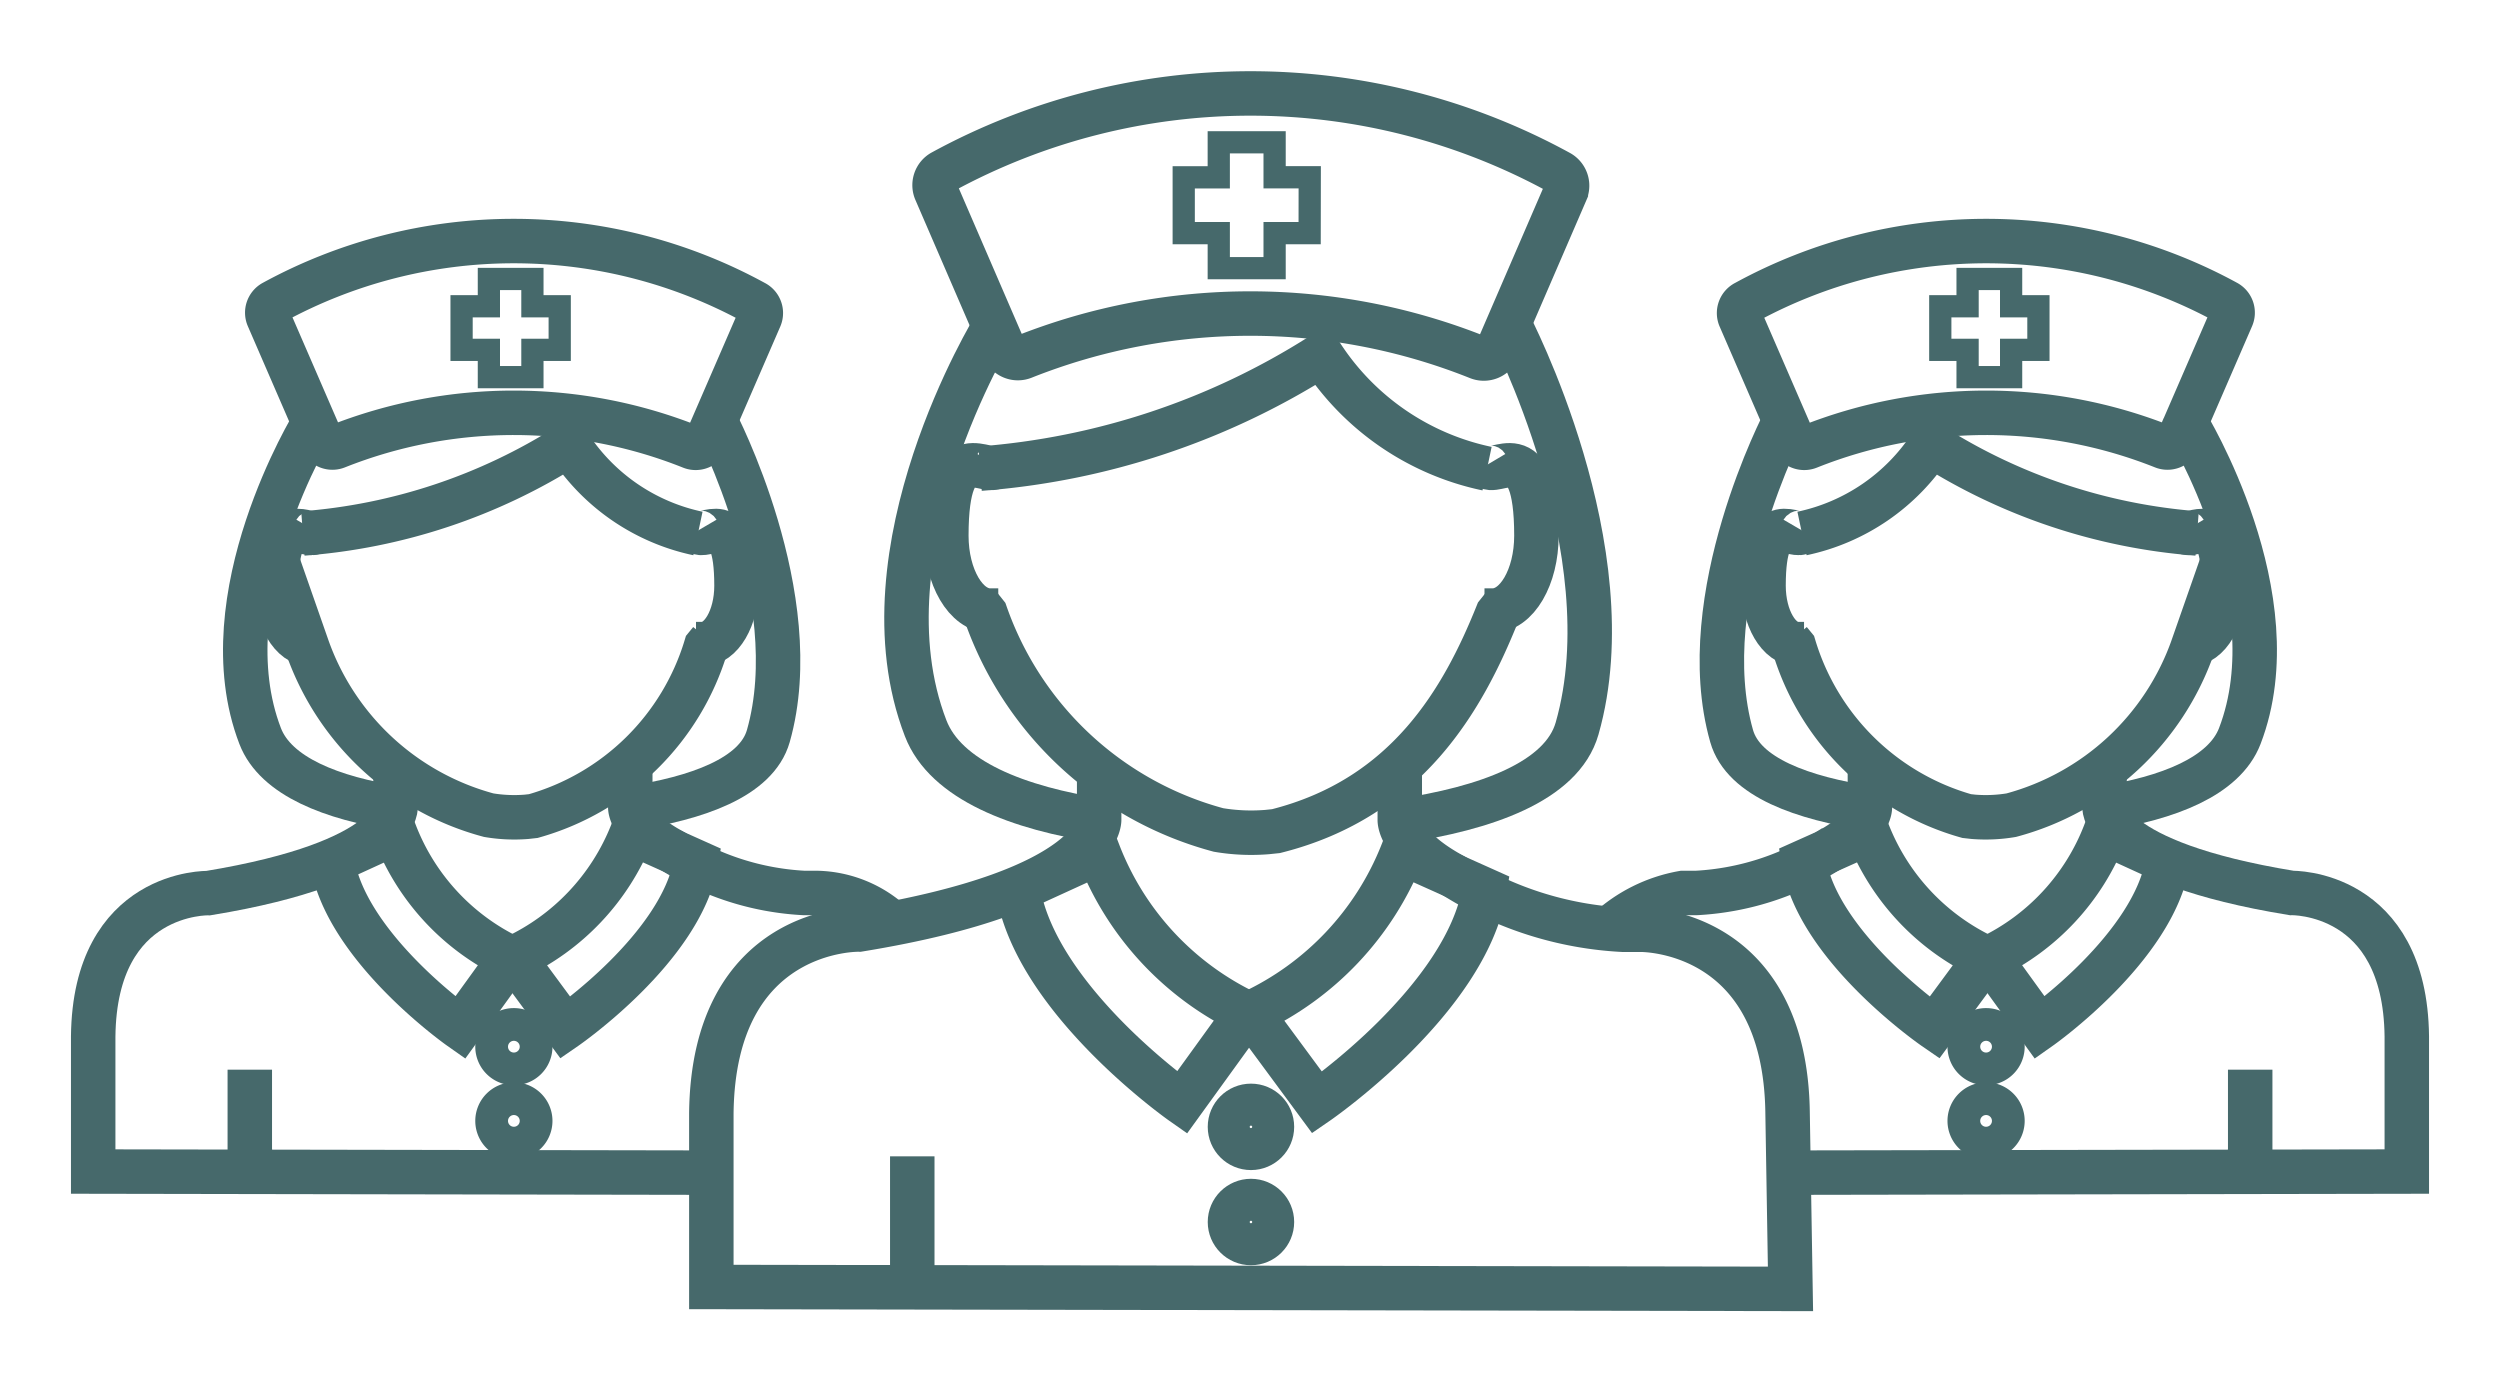
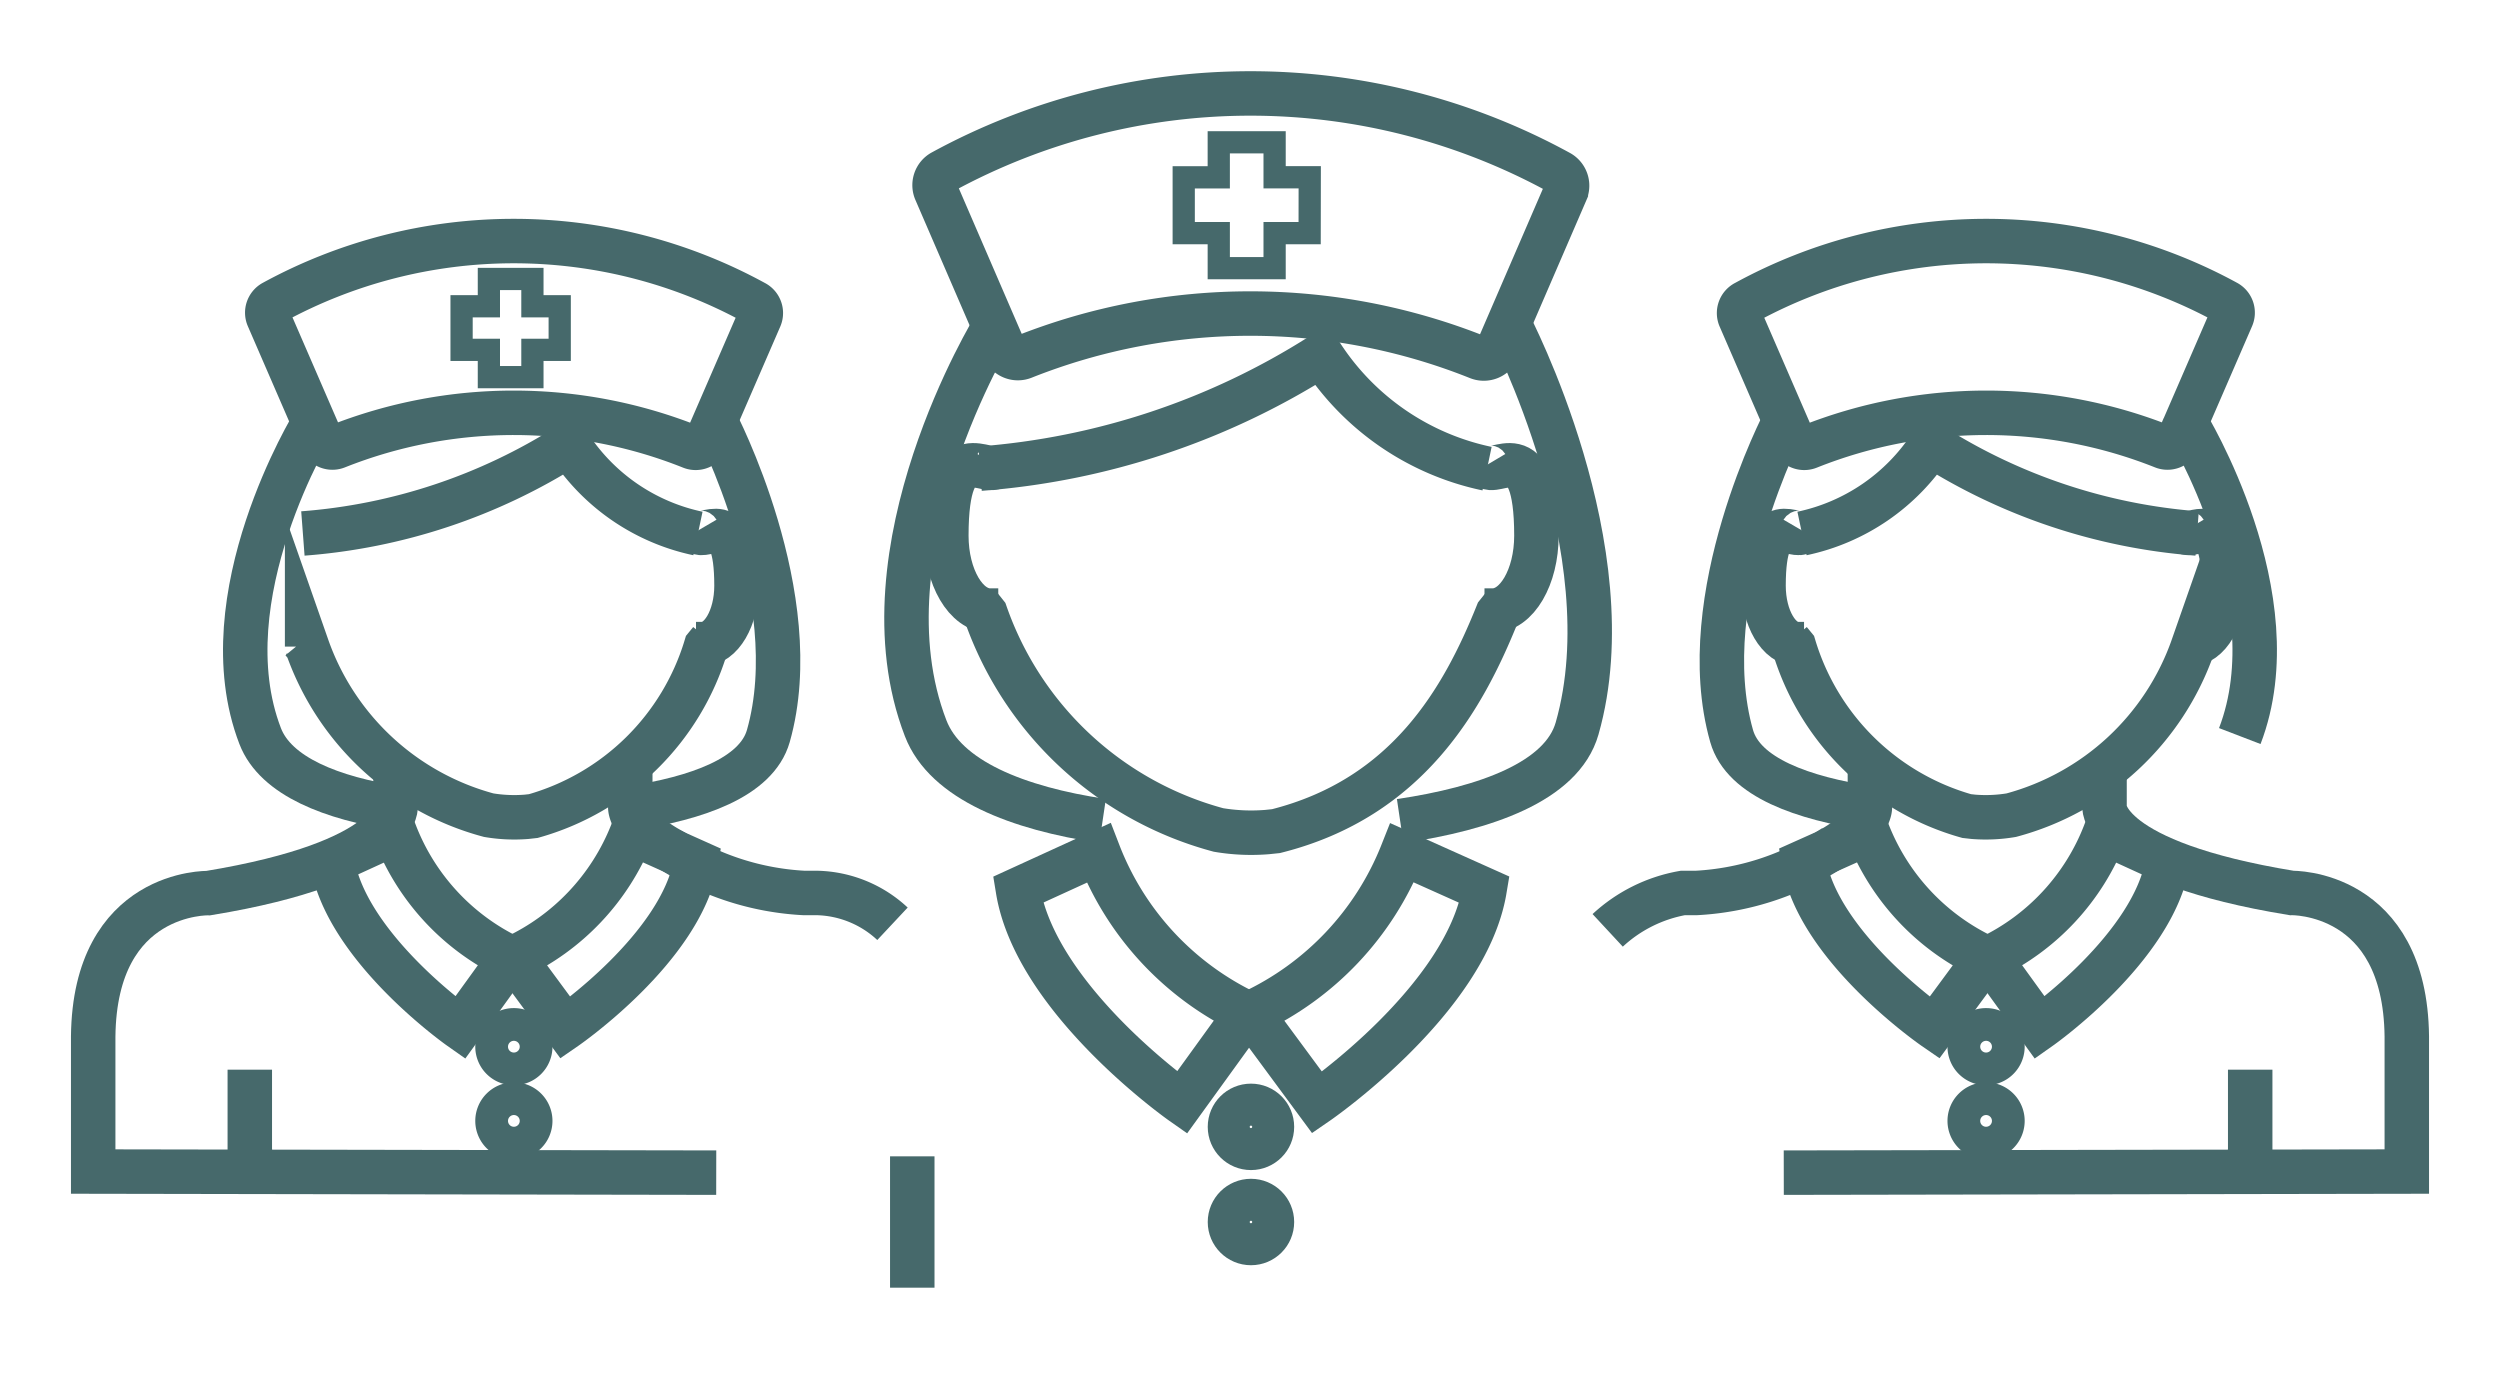
<svg xmlns="http://www.w3.org/2000/svg" width="56.225" height="31.083" viewBox="0 0 56.225 31.083">
  <defs>
    <clipPath id="a">
      <rect width="56.225" height="31.083" transform="translate(-2 -2)" fill="none" stroke="#46696b" stroke-width="1" />
    </clipPath>
  </defs>
  <g transform="translate(2 2)">
    <g clip-path="url(#a)">
-       <path d="M88.4,79.248v1.227s-.021.585,1.194,1.244a7.853,7.853,0,0,0,3.82,1.224H93.8s3.279-.079,3.322,4.139l.065,3.938-24.27-.043v-3.9c.043-4.218,3.322-4.139,3.322-4.139,5.452-.89,5.4-2.468,5.4-2.468V79.319" transform="translate(-58.919 -64.033)" fill="none" stroke="#46696b" stroke-miterlimit="10" stroke-width="1" />
      <path d="M110.642,89.491a6.636,6.636,0,0,0,3.333,3.6l-1.457,2.015s-3.283-2.305-3.689-4.785Z" transform="translate(-87.935 -72.31)" fill="none" stroke="#46696b" stroke-miterlimit="10" stroke-width="1" />
      <path d="M139.525,89.491a6.674,6.674,0,0,1-3.4,3.6l1.487,2.015s3.351-2.305,3.765-4.785Z" transform="translate(-109.99 -72.31)" fill="none" stroke="#46696b" stroke-miterlimit="10" stroke-width="1" />
      <path d="M101.569,44.094c-.178.3-1.13-.8-1.13,1.582,0,.93.441,1.684.986,1.684h.182" transform="translate(-81.156 -35.628)" fill="none" stroke="#46696b" stroke-miterlimit="10" stroke-width="1" />
      <path d="M104.39,60.666l.125.157a7.647,7.647,0,0,0,5.237,4.862,4.426,4.426,0,0,0,1.093.047l.2-.021c2.95-.741,4.206-2.965,4.979-4.888l.125-.157" transform="translate(-84.348 -49.019)" fill="none" stroke="#46696b" stroke-miterlimit="10" stroke-width="1" />
      <path d="M163.519,44.094c.178.3,1.13-.8,1.13,1.582,0,.93-.441,1.684-.986,1.684h-.182" transform="translate(-132.095 -35.628)" fill="none" stroke="#46696b" stroke-miterlimit="10" stroke-width="1" />
      <line y2="2.954" transform="translate(18.517 24.006)" fill="none" stroke="#46696b" stroke-miterlimit="10" stroke-width="1" />
      <circle cx="0.472" cy="0.472" r="0.472" transform="translate(25.662 22.871)" fill="none" stroke="#46696b" stroke-miterlimit="10" stroke-width="1" />
      <circle cx="0.472" cy="0.472" r="0.472" transform="translate(25.662 25.011)" fill="none" stroke="#46696b" stroke-miterlimit="10" stroke-width="1" />
      <path d="M113.112,2.281a14.469,14.469,0,0,0-13.876-.007.338.338,0,0,0-.143.43l1.534,3.549a.339.339,0,0,0,.441.179,13.8,13.8,0,0,1,10.22.01.341.341,0,0,0,.441-.179l1.533-3.548A.34.34,0,0,0,113.112,2.281Z" transform="translate(-80.046 -0.404)" fill="none" stroke="#46696b" stroke-miterlimit="10" stroke-width="1" />
      <path d="M156.049,27.481s2.677,5.1,1.534,9.107c-.342,1.2-2.072,1.8-3.979,2.083" transform="translate(-124.114 -22.205)" fill="none" stroke="#46696b" stroke-miterlimit="10" stroke-width="1" />
      <path d="M97.747,27.872S94.658,32.9,96.2,36.9c.448,1.165,2.072,1.8,3.979,2.084" transform="translate(-77.382 -22.521)" fill="none" stroke="#46696b" stroke-miterlimit="10" stroke-width="1" />
      <path d="M115.792,33.73a5.88,5.88,0,0,1-3.725-2.555,16.619,16.619,0,0,1-7.677,2.555" transform="translate(-84.348 -25.19)" fill="none" stroke="#46696b" stroke-miterlimit="10" stroke-width="1" />
      <path d="M131.09,7.036H130.3V6.249h-1.256v.788h-.788V8.292h.788V9.08H130.3V8.292h.788Z" transform="translate(-103.634 -5.049)" fill="none" stroke="#46696b" stroke-miterlimit="10" stroke-width="0.5" />
      <path d="M14.512,88.587.5,88.562V85.525C.534,82.235,3.09,82.3,3.09,82.3,7.341,81.6,7.3,80.373,7.3,80.373v-.9" transform="translate(-0.404 -64.214)" fill="none" stroke="#46696b" stroke-miterlimit="10" stroke-width="1" />
      <path d="M63.4,79.183v.956s-.016.456.931.97a6.123,6.123,0,0,0,2.978.955h.3a2.57,2.57,0,0,1,1.688.693" transform="translate(-51.225 -63.981)" fill="none" stroke="#46696b" stroke-miterlimit="10" stroke-width="1" />
      <path d="M29.913,87.169a5.174,5.174,0,0,0,2.6,2.806l-1.136,1.572s-2.56-1.8-2.877-3.731Z" transform="translate(-23.028 -70.434)" fill="none" stroke="#46696b" stroke-miterlimit="10" stroke-width="1" />
      <path d="M52.435,87.169a5.2,5.2,0,0,1-2.652,2.806l1.159,1.572s2.613-1.8,2.936-3.731Z" transform="translate(-40.225 -70.434)" fill="none" stroke="#46696b" stroke-miterlimit="10" stroke-width="1" />
-       <path d="M22.84,51.772c-.139.238-.881-.621-.881,1.233,0,.725.344,1.313.769,1.313h.142" transform="translate(-17.743 -41.832)" fill="none" stroke="#46696b" stroke-miterlimit="10" stroke-width="1" />
      <path d="M25.039,64.694l.1.122a5.963,5.963,0,0,0,4.084,3.791,3.456,3.456,0,0,0,.852.037l.152-.017a5.66,5.66,0,0,0,3.882-3.812l.1-.122" transform="translate(-20.232 -52.274)" fill="none" stroke="#46696b" stroke-miterlimit="10" stroke-width="1" />
      <path d="M71.143,51.772c.139.238.881-.621.881,1.233,0,.725-.344,1.313-.769,1.313h-.142" transform="translate(-57.46 -41.832)" fill="none" stroke="#46696b" stroke-miterlimit="10" stroke-width="1" />
      <line y2="2.303" transform="translate(3.618 22.057)" fill="none" stroke="#46696b" stroke-miterlimit="10" stroke-width="1" />
      <path d="M48.6,110.647a.368.368,0,1,1-.368-.368A.368.368,0,0,1,48.6,110.647Z" transform="translate(-38.675 -89.107)" fill="none" stroke="#46696b" stroke-miterlimit="10" stroke-width="1" />
      <path d="M48.6,119.338a.368.368,0,1,1-.368-.368A.368.368,0,0,1,48.6,119.338Z" transform="translate(-38.675 -96.129)" fill="none" stroke="#46696b" stroke-miterlimit="10" stroke-width="1" />
      <path d="M31.84,19.171a11.281,11.281,0,0,0-10.819,0,.264.264,0,0,0-.111.335l1.2,2.767a.264.264,0,0,0,.344.14,10.764,10.764,0,0,1,7.968.007.266.266,0,0,0,.344-.139l1.2-2.766A.265.265,0,0,0,31.84,19.171Z" transform="translate(-16.877 -14.368)" fill="none" stroke="#46696b" stroke-miterlimit="10" stroke-width="1" />
      <path d="M65.317,38.819s2.087,3.977,1.2,7.1c-.267.936-1.616,1.4-3.1,1.625" transform="translate(-51.237 -31.366)" fill="none" stroke="#46696b" stroke-miterlimit="10" stroke-width="1" />
      <path d="M19.859,39.124s-2.409,3.918-1.208,7.043c.349.908,1.616,1.4,3.1,1.625" transform="translate(-14.8 -31.613)" fill="none" stroke="#46696b" stroke-miterlimit="10" stroke-width="1" />
      <path d="M33.929,43.692a4.585,4.585,0,0,1-2.9-1.992,12.96,12.96,0,0,1-5.985,1.992" transform="translate(-20.232 -33.694)" fill="none" stroke="#46696b" stroke-miterlimit="10" stroke-width="1" />
      <path d="M45.857,22.877h-.614v-.614h-.979v.614H43.65v.98h.614v.614h.979v-.614h.614Z" transform="translate(-35.269 -17.989)" fill="none" stroke="#46696b" stroke-miterlimit="10" stroke-width="0.5" />
      <path d="M198.536,88.587l14.012-.025V85.525c-.034-3.289-2.59-3.228-2.59-3.228-4.251-.694-4.208-1.924-4.208-1.924v-.9" transform="translate(-160.419 -64.214)" fill="none" stroke="#46696b" stroke-miterlimit="10" stroke-width="1" />
      <path d="M183.812,79.183v.956s.016.456-.931.97a6.123,6.123,0,0,1-2.978.955h-.3a3.342,3.342,0,0,0-1.688.841" transform="translate(-143.758 -63.981)" fill="none" stroke="#46696b" stroke-miterlimit="10" stroke-width="1" />
      <path d="M225.22,87.169a5.174,5.174,0,0,1-2.6,2.806l1.136,1.572s2.56-1.8,2.877-3.731Z" transform="translate(-179.88 -70.434)" fill="none" stroke="#46696b" stroke-miterlimit="10" stroke-width="1" />
      <path d="M202.351,87.169A5.2,5.2,0,0,0,205,89.975l-1.159,1.572s-2.613-1.8-2.936-3.731Z" transform="translate(-162.336 -70.434)" fill="none" stroke="#46696b" stroke-miterlimit="10" stroke-width="1" />
      <path d="M245.35,51.772c.139.238.881-.621.881,1.233,0,.725-.344,1.313-.769,1.313h-.142" transform="translate(-198.221 -41.832)" fill="none" stroke="#46696b" stroke-miterlimit="10" stroke-width="1" />
      <path d="M208.411,64.694l-.1.122a5.963,5.963,0,0,1-4.084,3.791,3.456,3.456,0,0,1-.852.037l-.152-.017a5.66,5.66,0,0,1-3.882-3.812l-.1-.122" transform="translate(-160.993 -52.274)" fill="none" stroke="#46696b" stroke-miterlimit="10" stroke-width="1" />
      <path d="M197.047,51.772c-.139.238-.881-.621-.881,1.233,0,.725.344,1.313.769,1.313h.142" transform="translate(-158.504 -41.832)" fill="none" stroke="#46696b" stroke-miterlimit="10" stroke-width="1" />
      <line y2="2.303" transform="translate(48.607 22.057)" fill="none" stroke="#46696b" stroke-miterlimit="10" stroke-width="1" />
      <path d="M220.321,110.647a.368.368,0,1,0,.368-.368A.368.368,0,0,0,220.321,110.647Z" transform="translate(-178.022 -89.107)" fill="none" stroke="#46696b" stroke-miterlimit="10" stroke-width="1" />
      <path d="M220.321,119.338a.368.368,0,1,0,.368-.368A.368.368,0,0,0,220.321,119.338Z" transform="translate(-178.022 -96.129)" fill="none" stroke="#46696b" stroke-miterlimit="10" stroke-width="1" />
      <path d="M193.5,19.171a11.281,11.281,0,0,1,10.819,0,.264.264,0,0,1,.111.335l-1.2,2.767a.264.264,0,0,1-.344.14,10.764,10.764,0,0,0-7.968.007.266.266,0,0,1-.344-.139l-1.2-2.766A.265.265,0,0,1,193.5,19.171Z" transform="translate(-156.24 -14.368)" fill="none" stroke="#46696b" stroke-miterlimit="10" stroke-width="1" />
      <path d="M192.714,38.819s-2.087,3.977-1.2,7.1c.267.936,1.616,1.4,3.1,1.625" transform="translate(-154.57 -31.366)" fill="none" stroke="#46696b" stroke-miterlimit="10" stroke-width="1" />
-       <path d="M237.69,39.124s2.409,3.918,1.208,7.043c-.349.908-1.616,1.4-3.1,1.625" transform="translate(-190.525 -31.613)" fill="none" stroke="#46696b" stroke-miterlimit="10" stroke-width="1" />
+       <path d="M237.69,39.124s2.409,3.918,1.208,7.043" transform="translate(-190.525 -31.613)" fill="none" stroke="#46696b" stroke-miterlimit="10" stroke-width="1" />
      <path d="M200.676,43.692a4.584,4.584,0,0,0,2.9-1.992,12.96,12.96,0,0,0,5.986,1.992" transform="translate(-162.149 -33.694)" fill="none" stroke="#46696b" stroke-miterlimit="10" stroke-width="1" />
-       <path d="M216.872,22.877h.614v-.614h.979v.614h.614v.98h-.614v.614h-.979v-.614h-.614Z" transform="translate(-175.235 -17.989)" fill="none" stroke="#46696b" stroke-miterlimit="10" stroke-width="0.5" />
    </g>
  </g>
</svg>